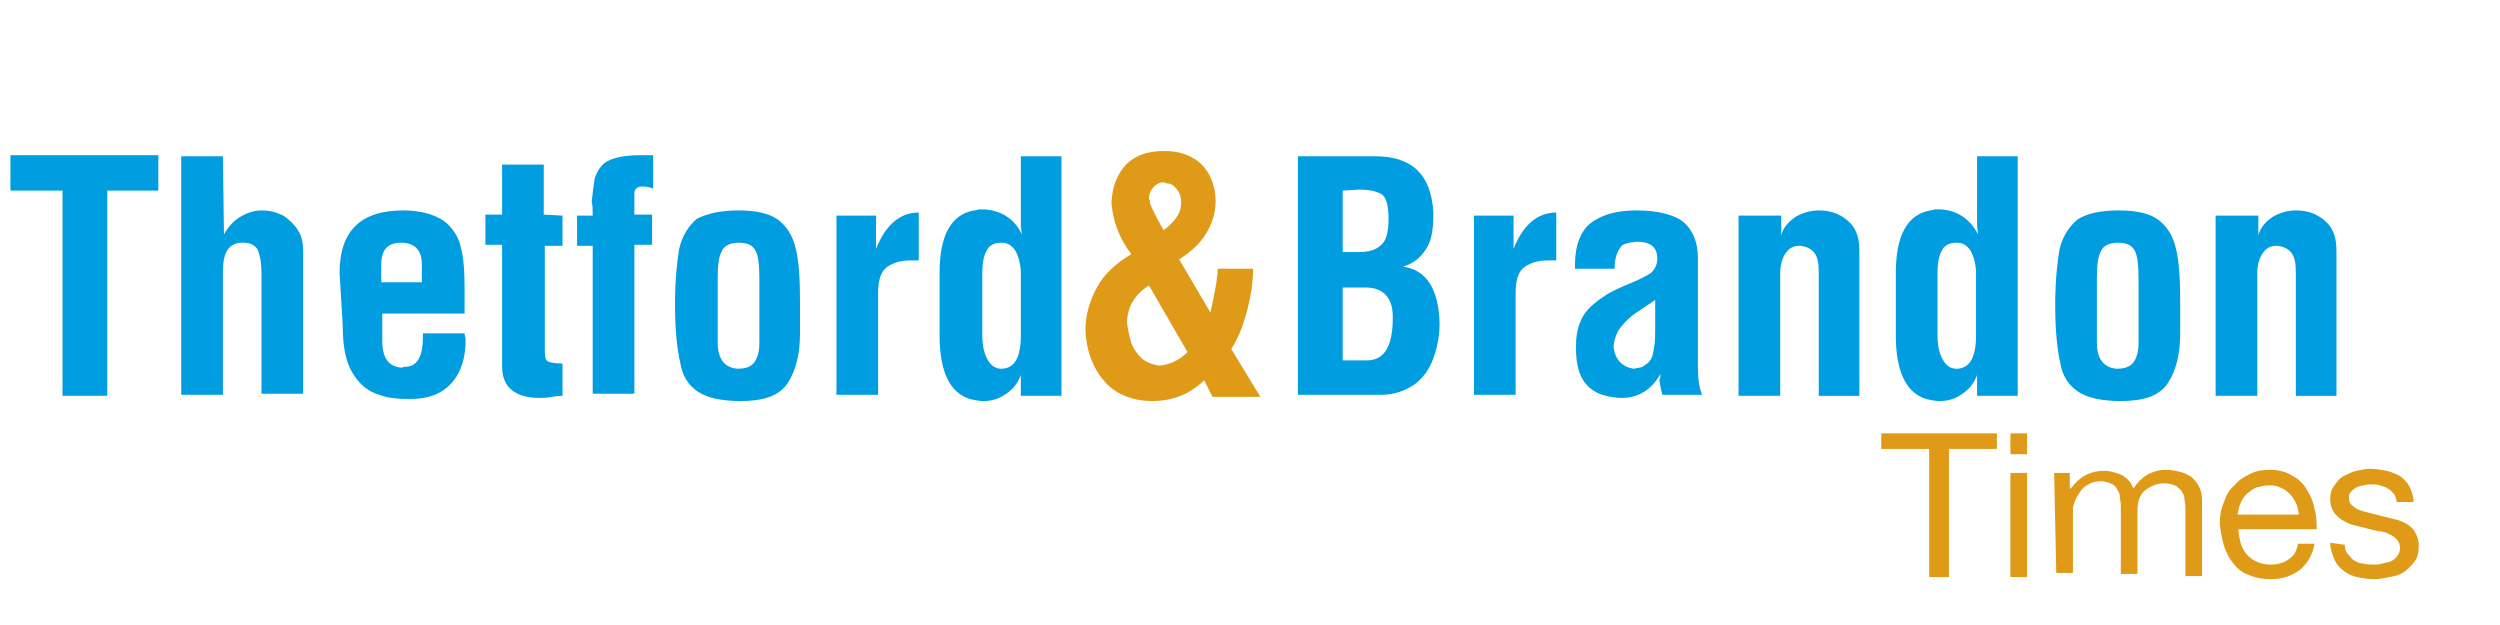
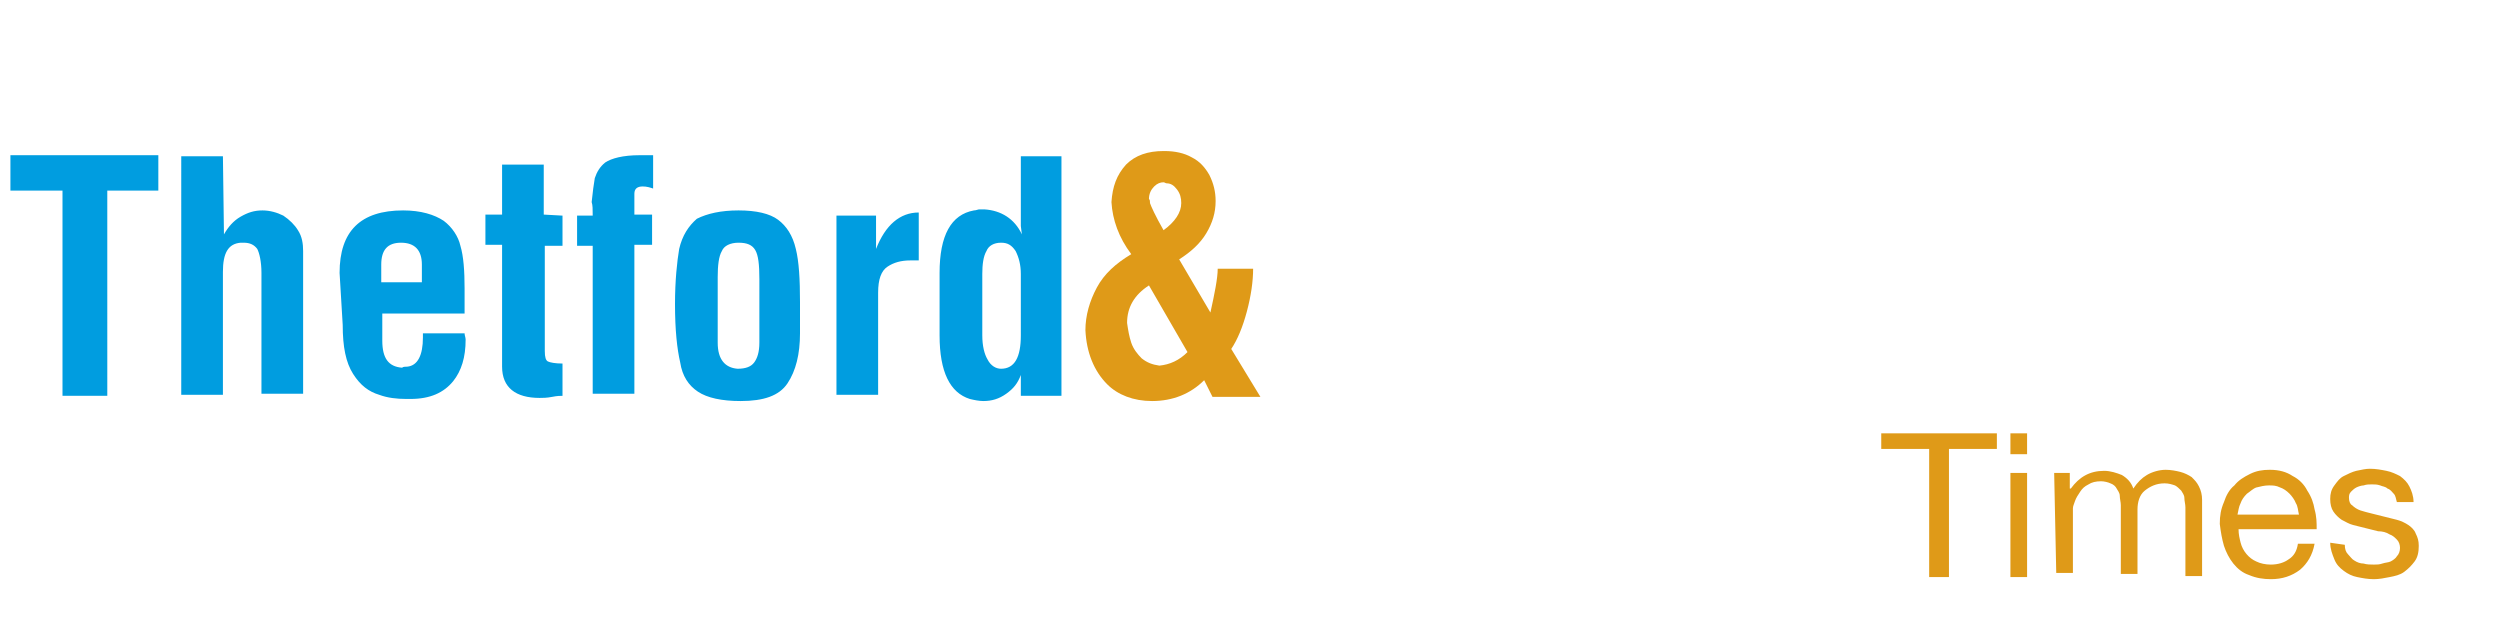
<svg xmlns="http://www.w3.org/2000/svg" id="Layer_1" x="0px" y="0px" viewBox="0 0 240 60" style="enable-background:new 0 0 240 60;" xml:space="preserve">
  <style type="text/css">	.st0{fill:#009DE0;}	.st1{fill:#DF9A18;}</style>
  <path class="st0" d="M15.2,18.3h-4.9V38H6V18.3H1v-3.4h14.2V18.3z M21.5,22.5L21.5,22.5c0.4-0.7,0.9-1.3,1.6-1.7 c0.7-0.4,1.3-0.6,2.1-0.6c0.7,0,1.4,0.2,2,0.5c0.6,0.4,1.1,0.9,1.4,1.4c0.4,0.6,0.5,1.3,0.5,2v13.7h-4V26.2c0-1.1-0.2-1.9-0.4-2.3 c-0.3-0.4-0.7-0.6-1.3-0.6h-0.3c-1.2,0.1-1.7,1-1.7,2.8v11.8h-4V15h4L21.5,22.5L21.5,22.5z M32.6,26.2c0-4,2-6,6.1-6 c1.7,0,3,0.4,3.9,1c0.8,0.6,1.4,1.5,1.6,2.4c0.3,1,0.4,2.4,0.4,4.1v2.4h-7.9v2.6c0,1.7,0.6,2.5,1.9,2.6c0.1-0.1,0.3-0.1,0.5-0.1 c1-0.1,1.5-1.1,1.5-2.8v-0.4h4c0,0.2,0.1,0.4,0.1,0.6c0,1.7-0.4,3-1.2,4c-0.9,1.1-2.2,1.7-4.1,1.7h-0.4c-0.9,0-1.8-0.1-2.6-0.4 c-1-0.3-1.8-0.9-2.5-2c-0.7-1.1-1-2.6-1-4.7L32.6,26.2C32.7,26.2,32.6,26.2,32.6,26.2z M36.6,27.1h3.9v-1.7c0-1.4-0.7-2.1-2-2.1 c-1.3,0-1.9,0.7-1.9,2.1L36.6,27.1L36.6,27.1z M54,20.7v2.9h-1.7v10.1c0,0.6,0.1,0.9,0.3,1c0.2,0.1,0.7,0.2,1.4,0.2V38 c-0.2,0-0.5,0-1,0.1c-0.5,0.1-0.9,0.1-1.2,0.1c-2.3,0-3.6-1-3.6-3V23.5h-1.6v-2.9h1.6v-4.8h4v4.8L54,20.7L54,20.7z M56.9,20.7 c0-0.6,0-1-0.1-1.3c0.1-1,0.2-1.7,0.3-2.3c0.2-0.6,0.5-1.1,1-1.5c0.6-0.4,1.7-0.7,3.3-0.7h1.3v3.2c-0.3-0.1-0.6-0.2-1-0.2 c-0.5,0-0.8,0.2-0.8,0.7v2h1.7v2.9h-1.7v14.3h-4V23.6h-1.5v-2.9C55.4,20.7,56.9,20.7,56.9,20.7z M70.9,20.2c1.7,0,3,0.3,3.8,0.9 c0.8,0.6,1.4,1.5,1.7,2.8c0.3,1.2,0.4,2.9,0.4,5.1v3c0,2-0.4,3.6-1.2,4.8c-0.8,1.2-2.3,1.7-4.5,1.7c-1.8,0-3.2-0.3-4.1-0.9 c-0.9-0.6-1.5-1.5-1.7-2.8c-0.3-1.3-0.5-3.1-0.5-5.6c0-2.3,0.2-4.1,0.4-5.3c0.3-1.3,0.9-2.2,1.7-2.9C67.9,20.5,69.2,20.2,70.9,20.2z  M72.9,26.8c0-1.4-0.1-2.3-0.4-2.8c-0.3-0.5-0.8-0.7-1.6-0.7c-0.8,0-1.4,0.3-1.6,0.8c-0.3,0.5-0.4,1.4-0.4,2.5v6.3 c0,1.6,0.7,2.4,1.9,2.5c0.8,0,1.3-0.2,1.6-0.6c0.3-0.4,0.5-1,0.5-1.9L72.9,26.8C72.9,26.8,72.9,26.8,72.9,26.8z M88.2,20.4V25h-0.8 c-0.9,0-1.6,0.2-2.2,0.6c-0.6,0.4-0.9,1.2-0.9,2.5v9.8h-4V20.7h3.8v3.2C85,21.6,86.4,20.4,88.2,20.4L88.2,20.4z M98.1,22.5L98,21.7 V15h3.9v23H98V36c-0.3,0.8-0.7,1.3-1.4,1.8c-0.7,0.5-1.4,0.7-2.2,0.7c-0.4,0-0.9-0.1-1.3-0.2c-1.9-0.6-2.9-2.6-2.9-6.1v-6 c0-3.6,1.1-5.6,3.3-6c0.2,0,0.4-0.1,0.5-0.1h0.5C96.1,20.2,97.4,21,98.1,22.5L98.1,22.5z M98,26.3c0-0.9-0.2-1.6-0.5-2.2 c-0.4-0.6-0.8-0.8-1.4-0.8c-0.7,0-1.2,0.3-1.4,0.8c-0.3,0.5-0.4,1.3-0.4,2.2v5.9c0,1,0.2,1.8,0.5,2.3c0.3,0.6,0.8,0.9,1.3,0.9 c1.3,0,1.9-1.1,1.9-3.2V26.3L98,26.3z" />
  <path class="st1" d="M108.6,24.4c-1.2-1.6-1.8-3.3-1.9-5c0.1-1.5,0.5-2.6,1.4-3.6c0.9-0.9,2.1-1.3,3.6-1.3h0.1c1,0,1.9,0.2,2.6,0.6 c0.8,0.4,1.3,1,1.7,1.7c0.4,0.8,0.6,1.6,0.6,2.5c0,1.1-0.3,2.1-0.9,3.1c-0.6,1-1.5,1.8-2.6,2.5l3,5.1c0.4-1.8,0.7-3.3,0.7-4.2h3.4 c0,1.2-0.2,2.6-0.6,4.1c-0.4,1.5-0.9,2.7-1.5,3.6l2.8,4.6h-4.6l-0.8-1.6c-1.3,1.3-3,2-5,2c-1.8,0-3.3-0.6-4.3-1.6 c-1.3-1.3-2-3.1-2.1-5.2c0-1.4,0.4-2.8,1.1-4.1C106,26.3,107.1,25.3,108.6,24.4L108.6,24.4z M110.3,27.4c-1.4,0.9-2.1,2.1-2.1,3.6 c0.1,0.7,0.2,1.3,0.4,1.9c0.2,0.6,0.6,1.1,1,1.5c0.5,0.4,1,0.6,1.7,0.7c1-0.1,1.9-0.5,2.7-1.3L110.3,27.4z M111.7,22.1 c1.1-0.8,1.7-1.7,1.7-2.6c0-0.5-0.1-0.9-0.4-1.3c-0.3-0.4-0.6-0.6-1-0.6c-0.1,0-0.2-0.1-0.3-0.1c-0.3,0-0.6,0.1-0.9,0.4 c-0.3,0.3-0.5,0.7-0.5,1.2c0.1,0.1,0.1,0.2,0.1,0.4C110.5,19.8,110.9,20.7,111.7,22.1z" />
-   <path class="st0" d="M124.6,15h7.4c3.6,0,5.4,1.8,5.6,5.4v0.2c0,1.5-0.2,2.6-0.7,3.3c-0.5,0.8-1.2,1.4-2.2,1.7 c2.2,0.3,3.4,2.1,3.5,5.4c0,1.2-0.2,2.3-0.6,3.4c-0.4,1.1-1,1.9-1.8,2.5c-0.9,0.6-1.9,1-3.2,1h-8V15L124.6,15z M128.9,18.3v5.9h1.5 c1,0,1.7-0.2,2.2-0.7c0.5-0.4,0.7-1.3,0.7-2.5c0-1.2-0.2-2-0.6-2.3c-0.4-0.3-1.2-0.5-2.2-0.5L128.9,18.3L128.9,18.3L128.9,18.3z  M131.1,27.6h-2.2v7h2.3c1.6,0,2.4-1.2,2.5-3.6v-0.3C133.8,28.7,132.9,27.6,131.1,27.6z M149.4,20.4V25h-0.8c-0.9,0-1.6,0.2-2.2,0.6 c-0.6,0.4-0.9,1.2-0.9,2.5v9.8h-4V20.7h3.8v3.2C146.2,21.6,147.6,20.4,149.4,20.4L149.4,20.4z M151.2,25.8v-0.4 c0-1.8,0.5-3.1,1.4-3.9c1-0.8,2.4-1.3,4.5-1.3c2,0,3.6,0.4,4.5,1.1c0.9,0.8,1.4,1.9,1.4,3.5v10.4c0,1.1,0.1,2,0.4,2.7h-3.8 c-0.1-0.3-0.2-0.7-0.3-1.4c0.1-0.2,0.1-0.4,0.1-0.6c-0.9,1.6-2.2,2.3-3.7,2.3c-0.6,0-1.2-0.1-1.9-0.3c-1.7-0.6-2.5-2-2.5-4.4v-0.4 c0-1.2,0.3-2.1,0.7-2.8c0.5-0.8,1.3-1.4,2.2-2c0.5-0.3,1.3-0.7,2.3-1.1c1-0.4,1.7-0.8,2-1c0.4-0.4,0.6-0.8,0.6-1.4 c0-1.1-0.7-1.6-2-1.6c-0.8,0.1-1.3,0.2-1.5,0.5c-0.4,0.5-0.6,1.2-0.6,2.1L151.2,25.8L151.2,25.8z M158.9,28.8 c-0.6,0.4-1.2,0.8-1.8,1.2c-0.6,0.4-1.1,0.9-1.5,1.4c-0.4,0.5-0.6,1.1-0.7,1.8c0.1,1.3,0.8,2,1.9,2.2c0.5-0.1,0.7-0.1,0.9-0.2 c0.3-0.2,0.6-0.4,0.7-0.6c0.2-0.2,0.3-0.6,0.4-1.3c0.1-0.5,0.1-1.2,0.1-1.9L158.9,28.8L158.9,28.8z M171,20.7v1.9 c0.2-0.8,0.7-1.3,1.4-1.8c0.7-0.4,1.5-0.6,2.2-0.6c1.1,0,2,0.3,2.8,1c0.8,0.7,1.1,1.6,1.1,2.9v13.9h-3.9V26.2c0-0.9-0.1-1.5-0.4-1.9 c-0.3-0.4-0.7-0.6-1.3-0.7h-0.2c-0.5,0-0.9,0.2-1.2,0.6c-0.4,0.5-0.6,1.2-0.6,2.1V38h-4V20.7C167,20.7,171,20.7,171,20.7z  M189.9,22.5l-0.1-0.8V15h3.9v23h-3.9V36c-0.3,0.8-0.7,1.3-1.4,1.8c-0.7,0.5-1.4,0.7-2.2,0.7c-0.4,0-0.9-0.1-1.3-0.2 c-1.9-0.6-2.9-2.6-2.9-6.1v-6c0-3.6,1.1-5.6,3.3-6c0.2,0,0.4-0.1,0.5-0.1h0.5C187.9,20.2,189.1,21,189.9,22.5L189.9,22.5z  M189.7,26.3c0-0.9-0.2-1.6-0.5-2.2c-0.4-0.6-0.8-0.8-1.4-0.8c-0.7,0-1.2,0.3-1.4,0.8c-0.3,0.5-0.4,1.3-0.4,2.2v5.9 c0,1,0.2,1.8,0.5,2.3c0.3,0.6,0.8,0.9,1.3,0.9c1.3,0,1.9-1.1,1.9-3.2C189.7,32.1,189.7,26.3,189.7,26.3z M203.4,20.2 c1.7,0,3,0.3,3.8,0.9c0.8,0.6,1.4,1.5,1.7,2.8c0.3,1.2,0.4,2.9,0.4,5.1v3c0,2-0.4,3.6-1.2,4.8c-0.8,1.2-2.3,1.7-4.5,1.7 c-1.8,0-3.2-0.3-4.1-0.9c-0.9-0.6-1.5-1.5-1.7-2.7c-0.3-1.3-0.5-3.1-0.5-5.6c0-2.3,0.2-4.1,0.4-5.3c0.3-1.3,0.9-2.2,1.7-2.9 C200.3,20.5,201.6,20.2,203.4,20.2L203.4,20.2z M205.3,26.8c0-1.4-0.1-2.3-0.4-2.8c-0.3-0.5-0.8-0.7-1.6-0.7c-0.8,0-1.4,0.3-1.6,0.8 c-0.3,0.5-0.4,1.4-0.4,2.5v6.3c0,1.6,0.7,2.4,1.9,2.5c0.8,0,1.3-0.2,1.6-0.6c0.3-0.4,0.5-1,0.5-1.9L205.3,26.8 C205.4,26.8,205.3,26.8,205.3,26.8z M216.8,20.7v1.9c0.2-0.8,0.7-1.3,1.4-1.8c0.7-0.4,1.5-0.6,2.2-0.6c1.1,0,2,0.3,2.8,1 c0.8,0.7,1.1,1.6,1.1,2.9v13.9h-3.9V26.2c0-0.9-0.1-1.5-0.4-1.9c-0.3-0.4-0.7-0.6-1.3-0.7h-0.2c-0.5,0-0.9,0.2-1.2,0.6 c-0.4,0.5-0.6,1.2-0.6,2.1V38h-4V20.7C212.8,20.7,216.8,20.7,216.8,20.7z" />
  <path class="st1" d="M185.2,43.1h-4.6v-1.5h11.1v1.5h-4.6v12.3h-1.9V43.1L185.2,43.1z M194.6,43.6H193v-2h1.6V43.6z M193,45.4h1.6 v10H193V45.4z M197.2,45.4h1.5v1.5h0.1c0.8-1.1,1.8-1.7,3.2-1.7c0.6,0,1.2,0.2,1.7,0.4c0.5,0.3,0.9,0.7,1.1,1.3 c0.4-0.6,0.8-1,1.3-1.3c0.5-0.3,1.2-0.5,1.8-0.5c0.5,0,1,0.1,1.4,0.2c0.4,0.1,0.8,0.3,1.1,0.5c0.3,0.3,0.5,0.5,0.7,0.9 c0.2,0.4,0.3,0.8,0.3,1.3v7.3h-1.6v-6.6c0-0.3-0.1-0.6-0.1-0.9c0-0.3-0.2-0.5-0.3-0.7c-0.2-0.2-0.4-0.4-0.6-0.5 c-0.3-0.1-0.6-0.2-1-0.2c-0.8,0-1.4,0.3-1.9,0.7s-0.7,1.1-0.7,1.8v6.2h-1.6v-6.6c0-0.3-0.1-0.6-0.1-0.9c0-0.3-0.2-0.5-0.3-0.7 c-0.1-0.2-0.3-0.4-0.6-0.5c-0.2-0.1-0.6-0.2-0.9-0.2c-0.5,0-0.9,0.1-1.2,0.3c-0.4,0.2-0.6,0.4-0.8,0.7c-0.2,0.3-0.4,0.6-0.5,0.9 c-0.1,0.3-0.2,0.5-0.2,0.7v6.2h-1.6L197.2,45.4L197.2,45.4z M222.2,52.2c-0.2,1.1-0.7,1.9-1.4,2.5c-0.8,0.6-1.7,0.9-2.8,0.9 c-0.7,0-1.4-0.1-2.1-0.4c-0.6-0.2-1.1-0.6-1.5-1.1c-0.4-0.5-0.7-1.1-0.9-1.7c-0.2-0.7-0.3-1.3-0.4-2.1c0-0.8,0.1-1.4,0.4-2.1 c0.2-0.6,0.5-1.2,1-1.6c0.4-0.5,0.9-0.8,1.5-1.1c0.6-0.3,1.2-0.4,1.9-0.4c0.9,0,1.6,0.2,2.2,0.6c0.6,0.3,1.1,0.8,1.4,1.4 c0.4,0.6,0.6,1.2,0.7,1.8c0.2,0.7,0.2,1.3,0.2,1.9h-7.5c0,0.5,0.1,0.9,0.2,1.3c0.2,0.8,0.8,1.5,1.5,1.8c0.4,0.2,0.9,0.3,1.4,0.3 c0.7,0,1.3-0.2,1.7-0.5c0.5-0.3,0.8-0.8,0.9-1.5L222.2,52.2L222.2,52.2L222.2,52.2z M220.7,49.4c-0.1-0.4-0.1-0.8-0.3-1.1 c-0.1-0.3-0.4-0.7-0.6-0.9c-0.3-0.3-0.6-0.5-0.9-0.6c-0.4-0.2-0.7-0.2-1.1-0.2c-0.4,0-0.8,0.1-1.2,0.2c-0.3,0.1-0.6,0.4-0.9,0.6 c-0.3,0.3-0.5,0.6-0.6,0.9c-0.2,0.4-0.2,0.7-0.3,1.1L220.7,49.4C220.7,49.4,220.7,49.4,220.7,49.4z M225.1,52.3 c0,0.4,0.1,0.7,0.3,0.9s0.4,0.5,0.6,0.6c0.3,0.2,0.6,0.3,0.9,0.3c0.3,0.1,0.7,0.1,1,0.1c0.3,0,0.5,0,0.8-0.1s0.6-0.1,0.8-0.2 c0.2-0.1,0.5-0.3,0.6-0.5c0.2-0.2,0.3-0.5,0.3-0.8c0-0.3-0.1-0.6-0.3-0.8c-0.2-0.2-0.4-0.4-0.7-0.5c-0.3-0.2-0.7-0.3-1.1-0.3 c-0.4-0.1-0.8-0.2-1.2-0.3l-1.2-0.3c-0.4-0.1-0.7-0.3-1.1-0.5c-0.3-0.2-0.6-0.5-0.8-0.8c-0.2-0.3-0.3-0.7-0.3-1.2 c0-0.5,0.1-0.9,0.4-1.3c0.3-0.4,0.5-0.7,0.9-0.9c0.4-0.2,0.8-0.4,1.2-0.5c0.5-0.1,0.9-0.2,1.3-0.2c0.6,0,1.1,0.1,1.6,0.2 c0.5,0.1,0.9,0.3,1.3,0.5c0.4,0.3,0.7,0.6,0.9,1c0.2,0.4,0.4,0.9,0.4,1.5h-1.6c-0.1-0.3-0.1-0.6-0.3-0.8c-0.2-0.2-0.3-0.4-0.6-0.5 c-0.2-0.2-0.5-0.2-0.7-0.3c-0.3-0.1-0.5-0.1-0.8-0.1c-0.3,0-0.5,0-0.8,0.1c-0.2,0-0.5,0.1-0.7,0.2c-0.2,0.1-0.4,0.3-0.5,0.4 c-0.2,0.2-0.2,0.4-0.2,0.6c0,0.3,0.1,0.6,0.3,0.7c0.2,0.2,0.5,0.4,0.8,0.5c0.3,0.1,0.7,0.2,1.1,0.3c0.4,0.1,0.8,0.2,1.2,0.3l1.2,0.3 c0.4,0.1,0.8,0.3,1.1,0.5c0.3,0.2,0.6,0.5,0.7,0.8c0.2,0.4,0.3,0.7,0.3,1.2c0,0.6-0.1,1.1-0.4,1.5c-0.3,0.4-0.6,0.7-1,1 c-0.4,0.3-0.9,0.4-1.4,0.5c-0.5,0.1-1,0.2-1.5,0.2c-0.6,0-1.1-0.1-1.6-0.2c-0.5-0.1-0.9-0.3-1.3-0.6c-0.4-0.3-0.7-0.6-0.9-1.1 c-0.2-0.5-0.4-1-0.4-1.6L225.1,52.3L225.1,52.3L225.1,52.3z" />
</svg>